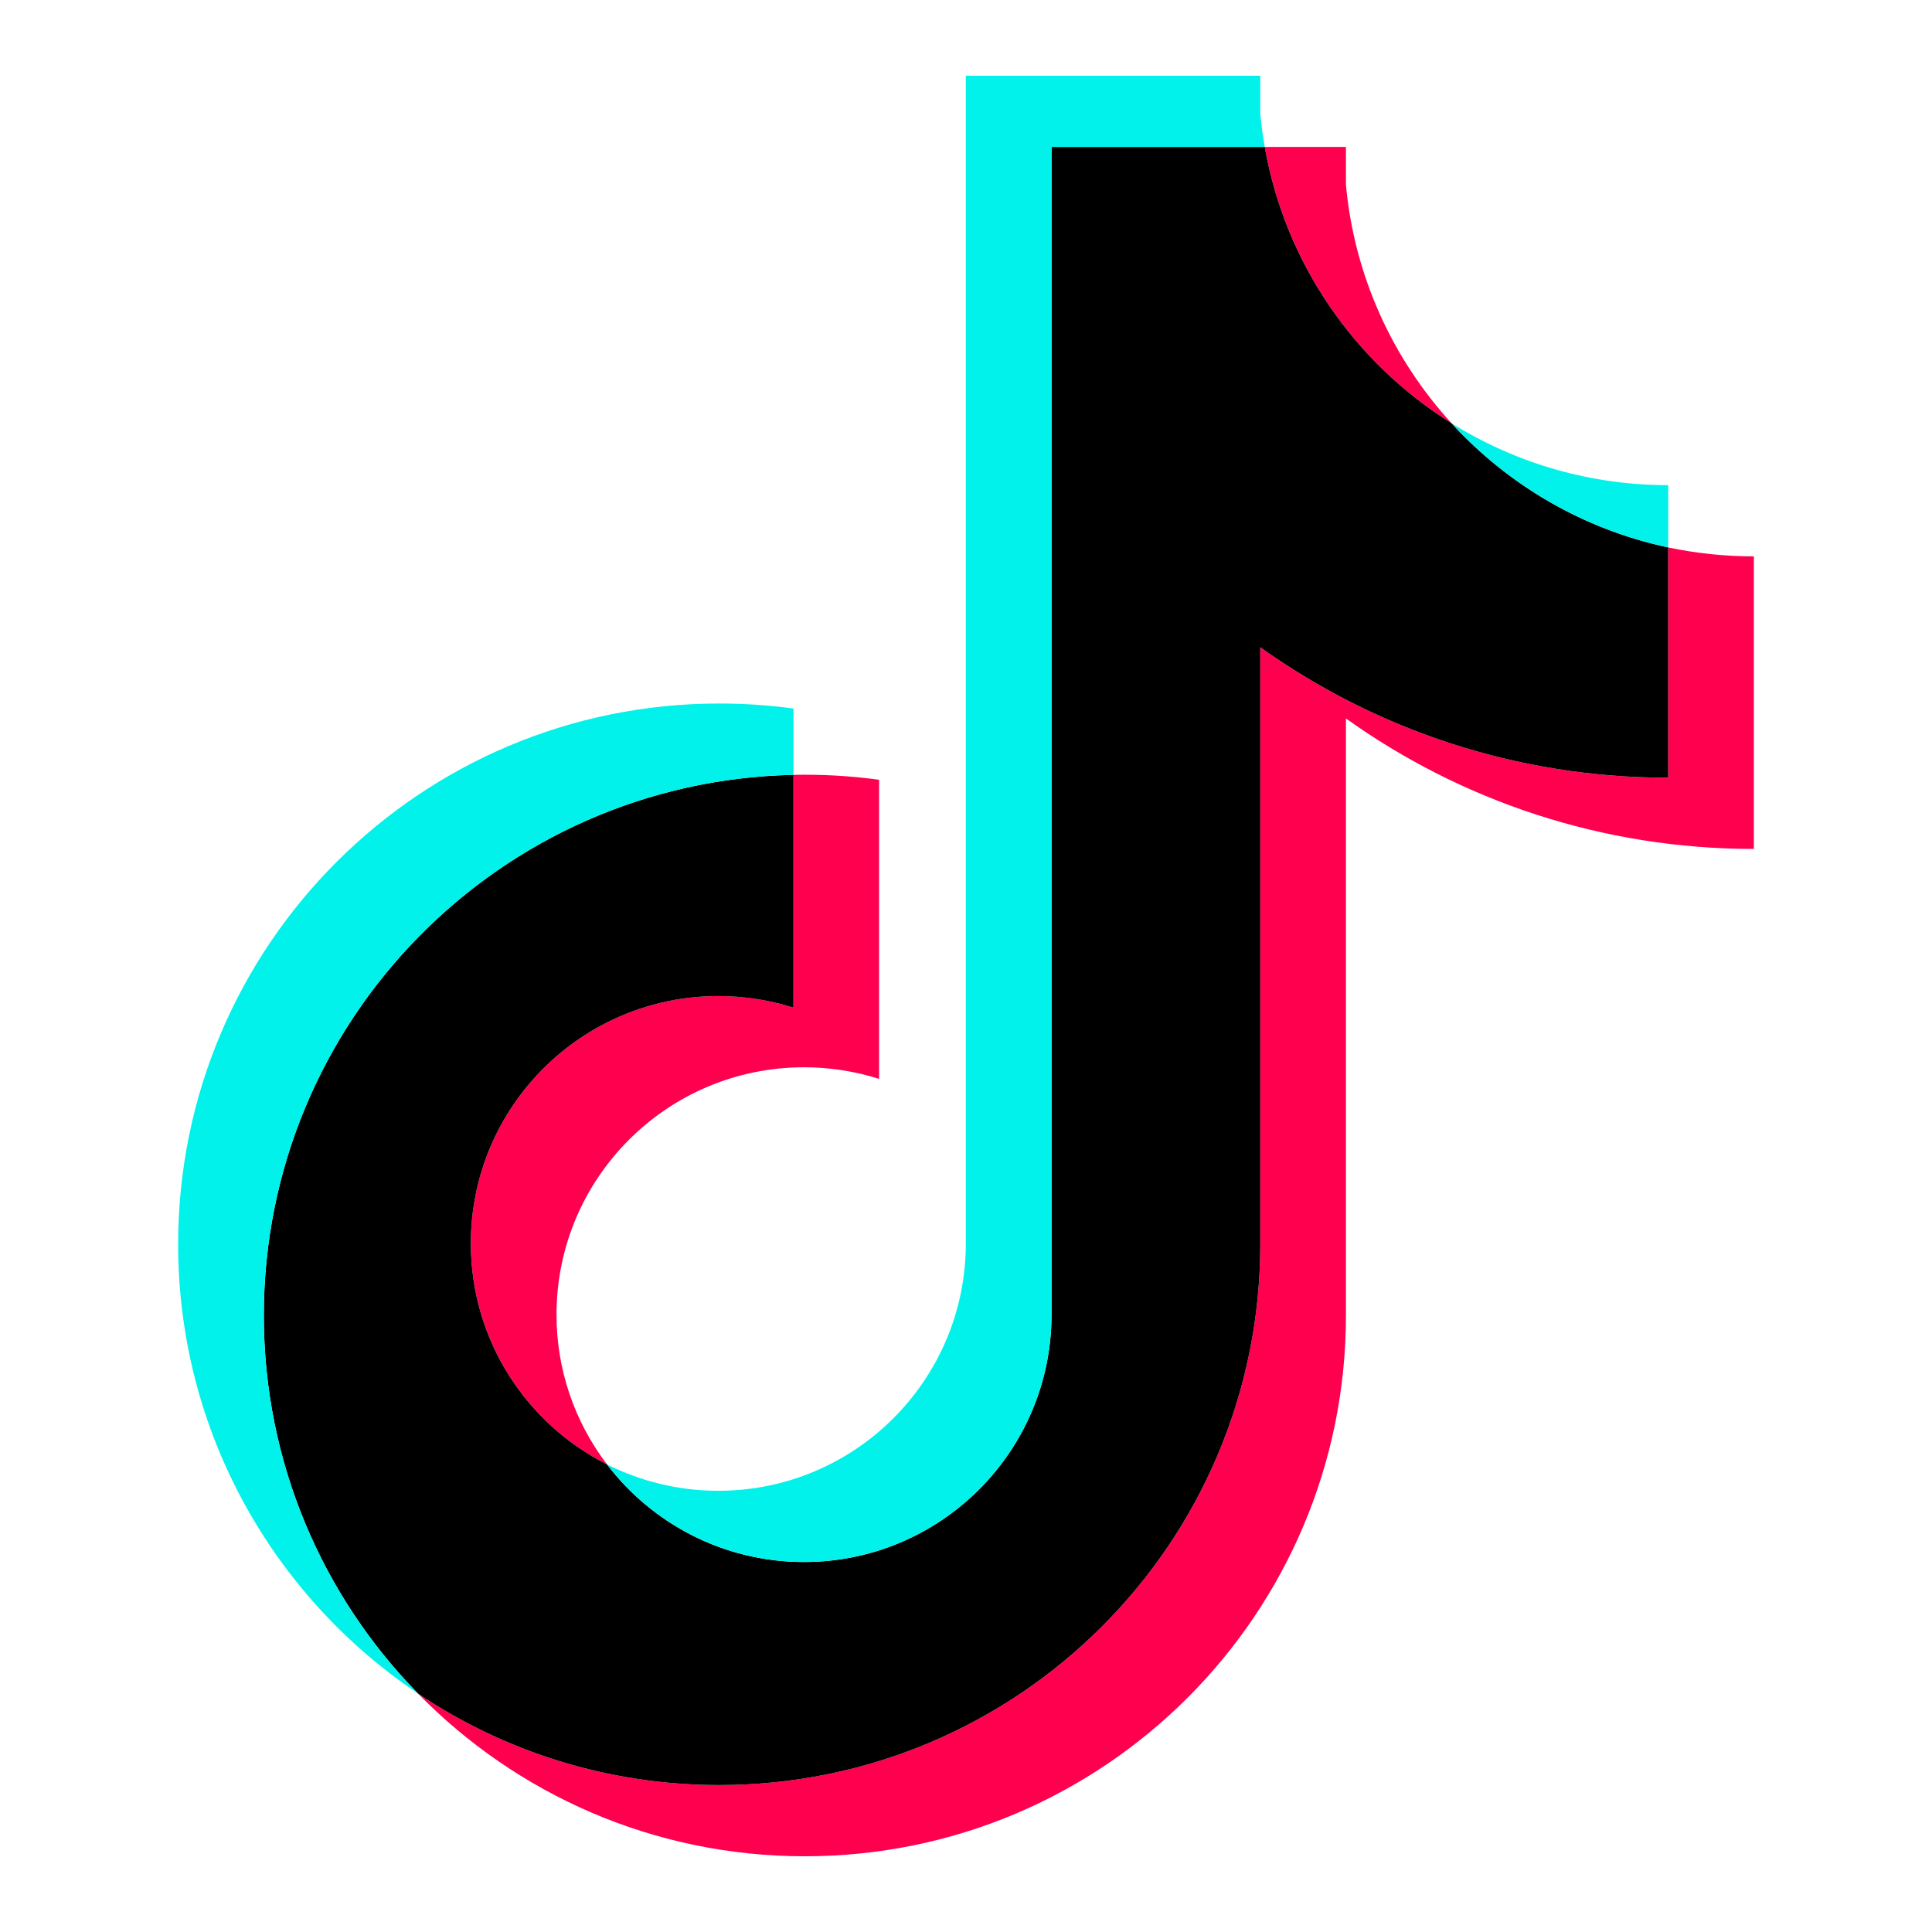
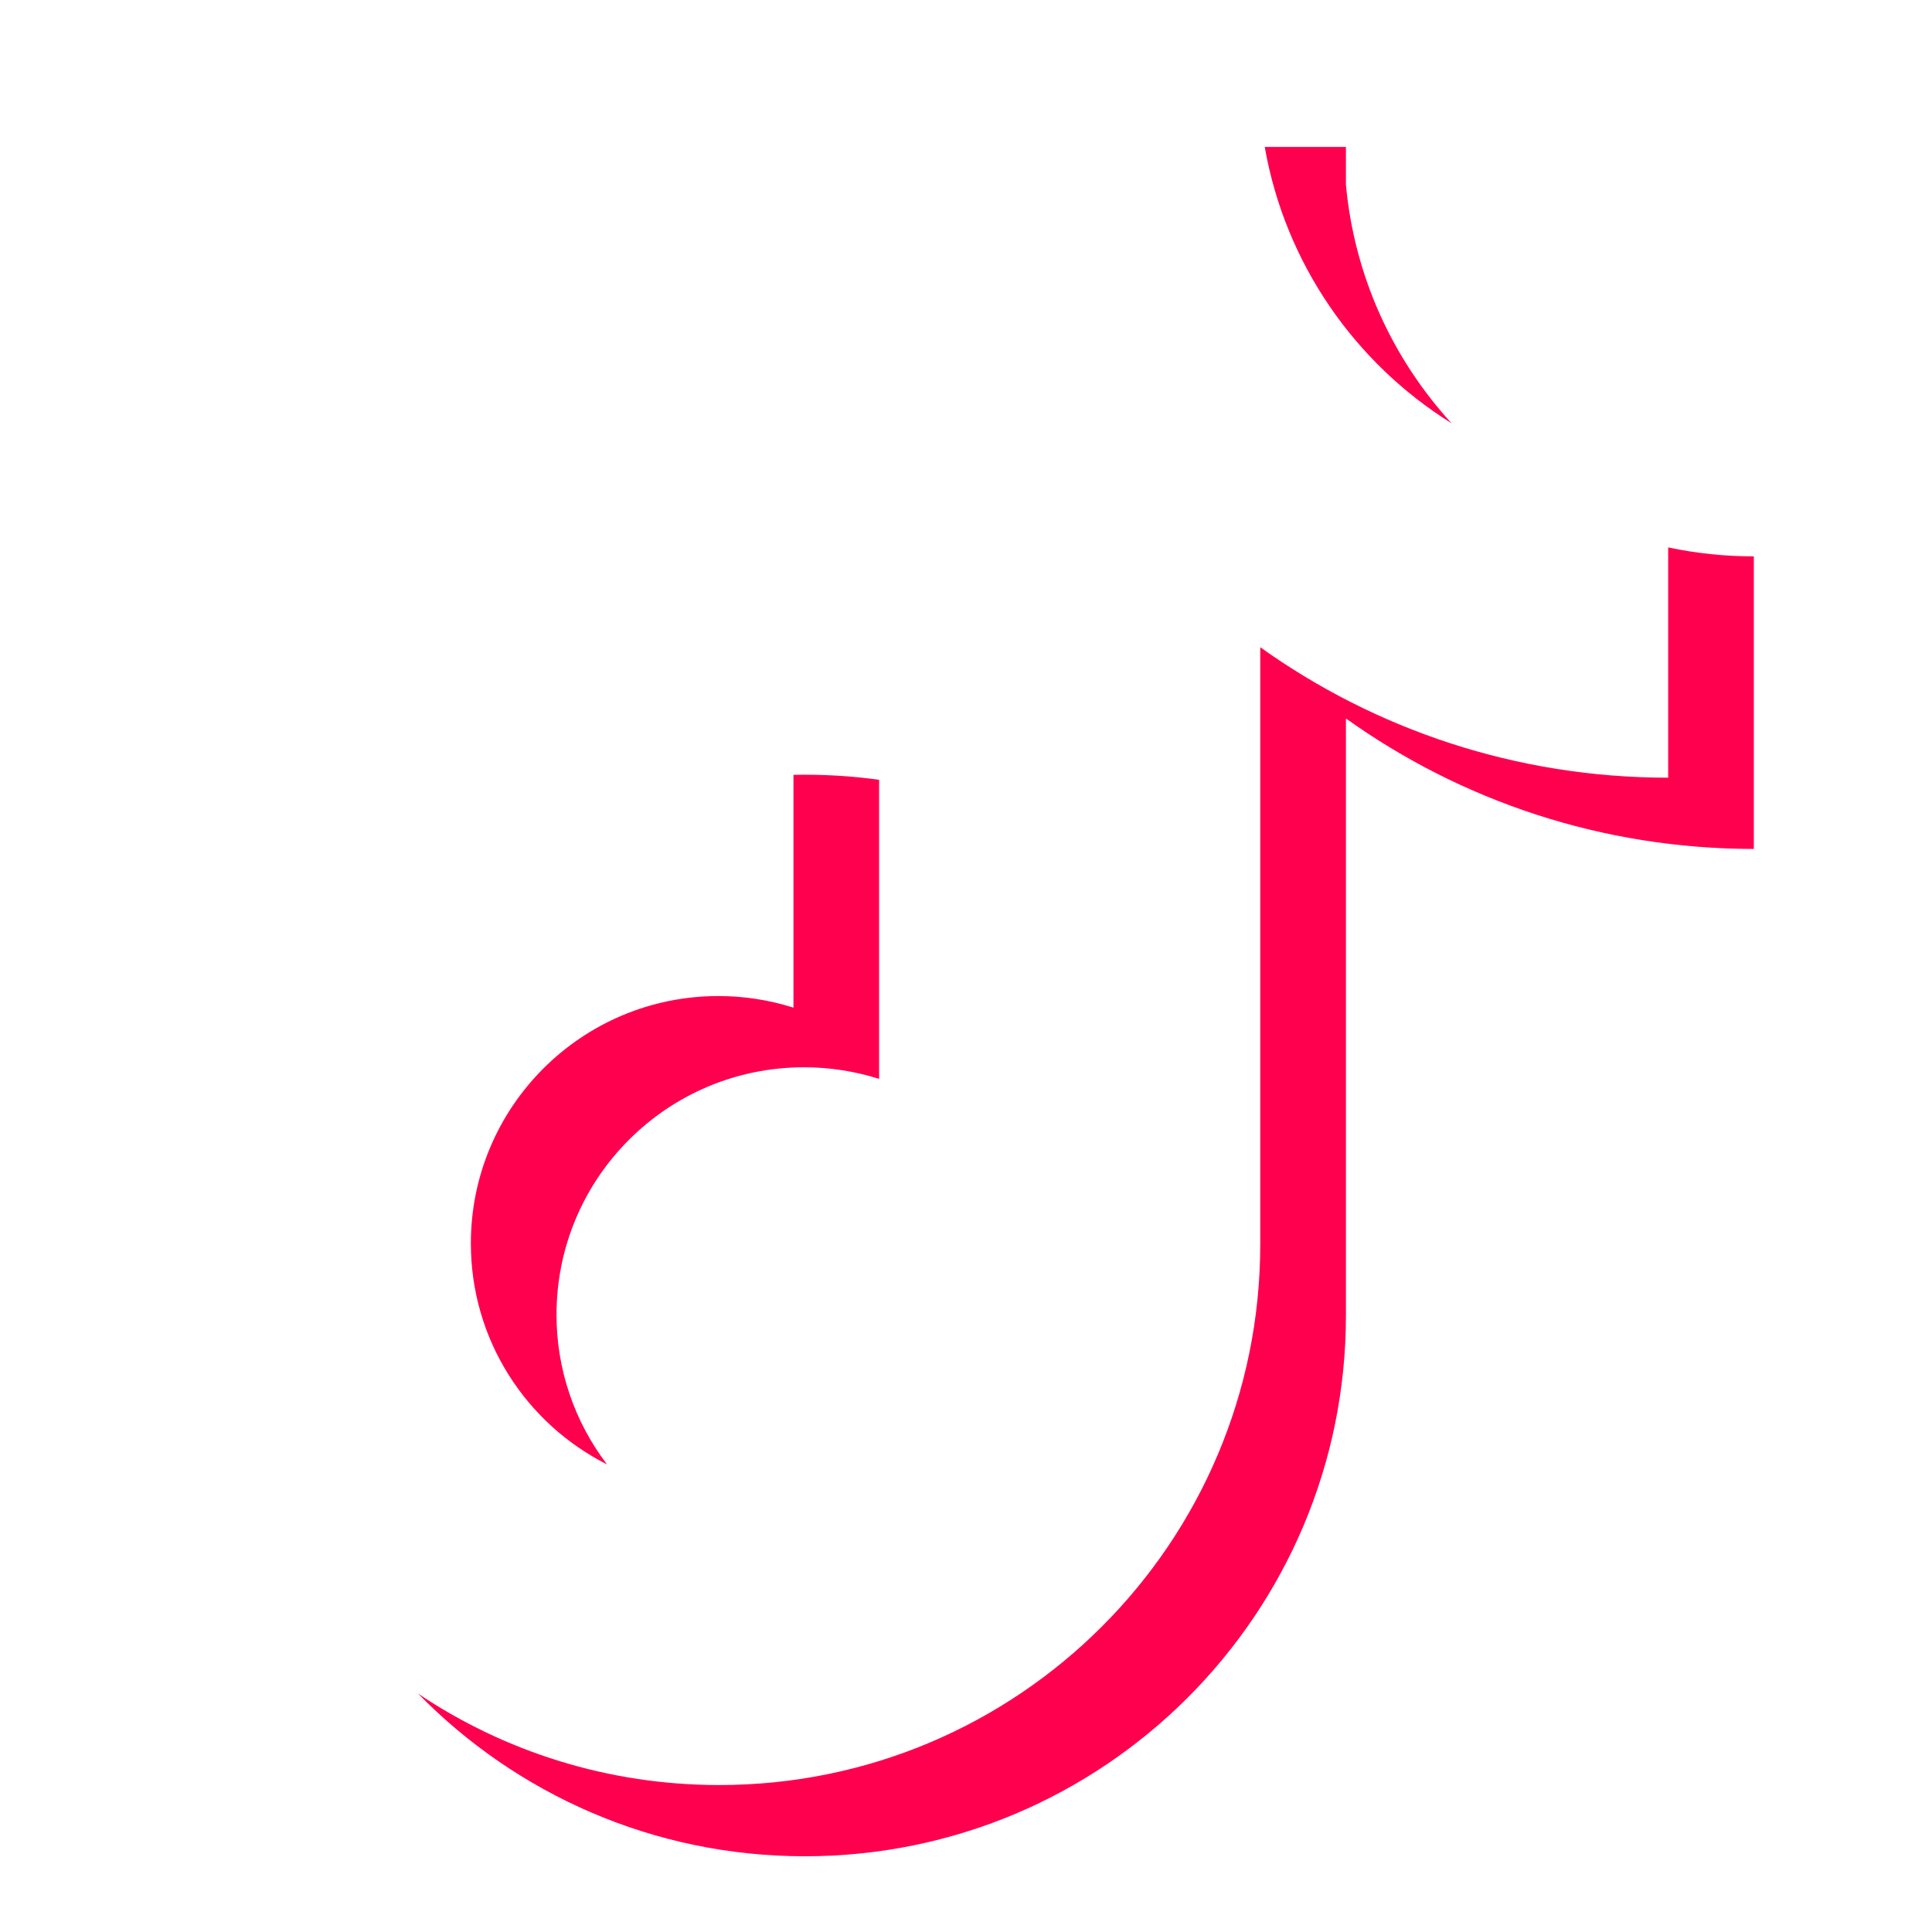
<svg xmlns="http://www.w3.org/2000/svg" width="100%" height="100%" viewBox="0 0 1000 1000" version="1.1" xml:space="preserve" style="fill-rule:evenodd;clip-rule:evenodd;stroke-linejoin:round;stroke-miterlimit:2;">
  <g>
    <path d="M696.649,371.877c59.507,42.516 132.406,67.531 211.141,67.531l-0,-151.431c-14.901,0.003 -29.763,-1.55 -44.341,-4.637l-0,119.198c-78.728,0 -151.618,-25.015 -211.141,-67.528l0,309.026c0,154.59 -125.384,279.902 -280.044,279.902c-57.707,-0 -111.344,-17.437 -155.9,-47.343c50.854,51.97 121.772,84.21 200.232,84.21c154.669,-0 280.06,-125.312 280.06,-279.909l-0,-309.019l-0.007,-0Zm54.7,-152.775c-30.412,-33.208 -50.379,-76.122 -54.7,-123.566l0,-19.477l-42.019,0c10.577,60.301 46.653,111.818 96.719,143.043Zm-437.162,538.865c-16.991,-22.267 -26.173,-49.506 -26.132,-77.513c-0,-70.704 57.35,-128.032 128.104,-128.032c13.186,-0.003 26.293,2.015 38.86,6l-0,-154.815c-14.686,-2.012 -29.507,-2.866 -44.322,-2.552l-0,120.5c-12.576,-3.985 -25.689,-6.009 -38.879,-5.997c-70.754,0 -128.101,57.322 -128.101,128.035c0,49.999 28.666,93.287 70.47,114.374Z" style="fill:#ff004f;fill-rule:nonzero;" />
-     <path d="M652.308,335.007c59.523,42.512 132.413,67.528 211.141,67.528l-0,-119.198c-43.946,-9.356 -82.85,-32.309 -112.1,-64.235c-50.069,-31.228 -86.142,-82.745 -96.719,-143.043l-110.373,0l0,604.831c-0.25,70.511 -57.502,127.605 -128.104,127.605c-41.605,-0 -78.567,-19.822 -101.976,-50.528c-41.801,-21.087 -70.466,-64.378 -70.466,-114.371c-0,-70.707 57.347,-128.034 128.101,-128.034c13.556,-0 26.622,2.109 38.878,5.996l0,-120.5c-151.943,3.137 -274.142,127.225 -274.142,279.835c0,76.182 30.431,145.244 79.819,195.706c44.556,29.902 98.193,47.342 155.9,47.342c154.664,-0 280.045,-125.318 280.045,-279.905l-0,-309.029l-0.004,-0Z" style="fill-rule:nonzero;" />
-     <path d="M863.449,283.337l-0,-32.23c-39.628,0.06 -78.478,-11.032 -112.1,-32.008c29.763,32.568 68.954,55.025 112.1,64.238Zm-208.819,-207.278c-1.009,-5.763 -1.784,-11.564 -2.322,-17.387l0,-19.477l-152.395,0l0,604.838c-0.244,70.501 -57.492,127.595 -128.101,127.595c-20.73,-0 -40.302,-4.919 -57.635,-13.658c23.409,30.703 60.371,50.522 101.976,50.522c70.596,-0 127.857,-57.088 128.104,-127.599l0,-604.834l110.373,0Zm-243.933,324.999l-0,-34.312c-12.734,-1.739 -25.572,-2.612 -38.426,-2.606c-154.676,-0.003 -280.061,125.315 -280.061,279.893c0,96.911 49.279,182.319 124.161,232.559c-49.389,-50.458 -79.82,-119.523 -79.82,-195.702c0,-152.607 122.196,-276.695 274.146,-279.832Z" style="fill:#00f2ea;fill-rule:nonzero;" />
  </g>
</svg>